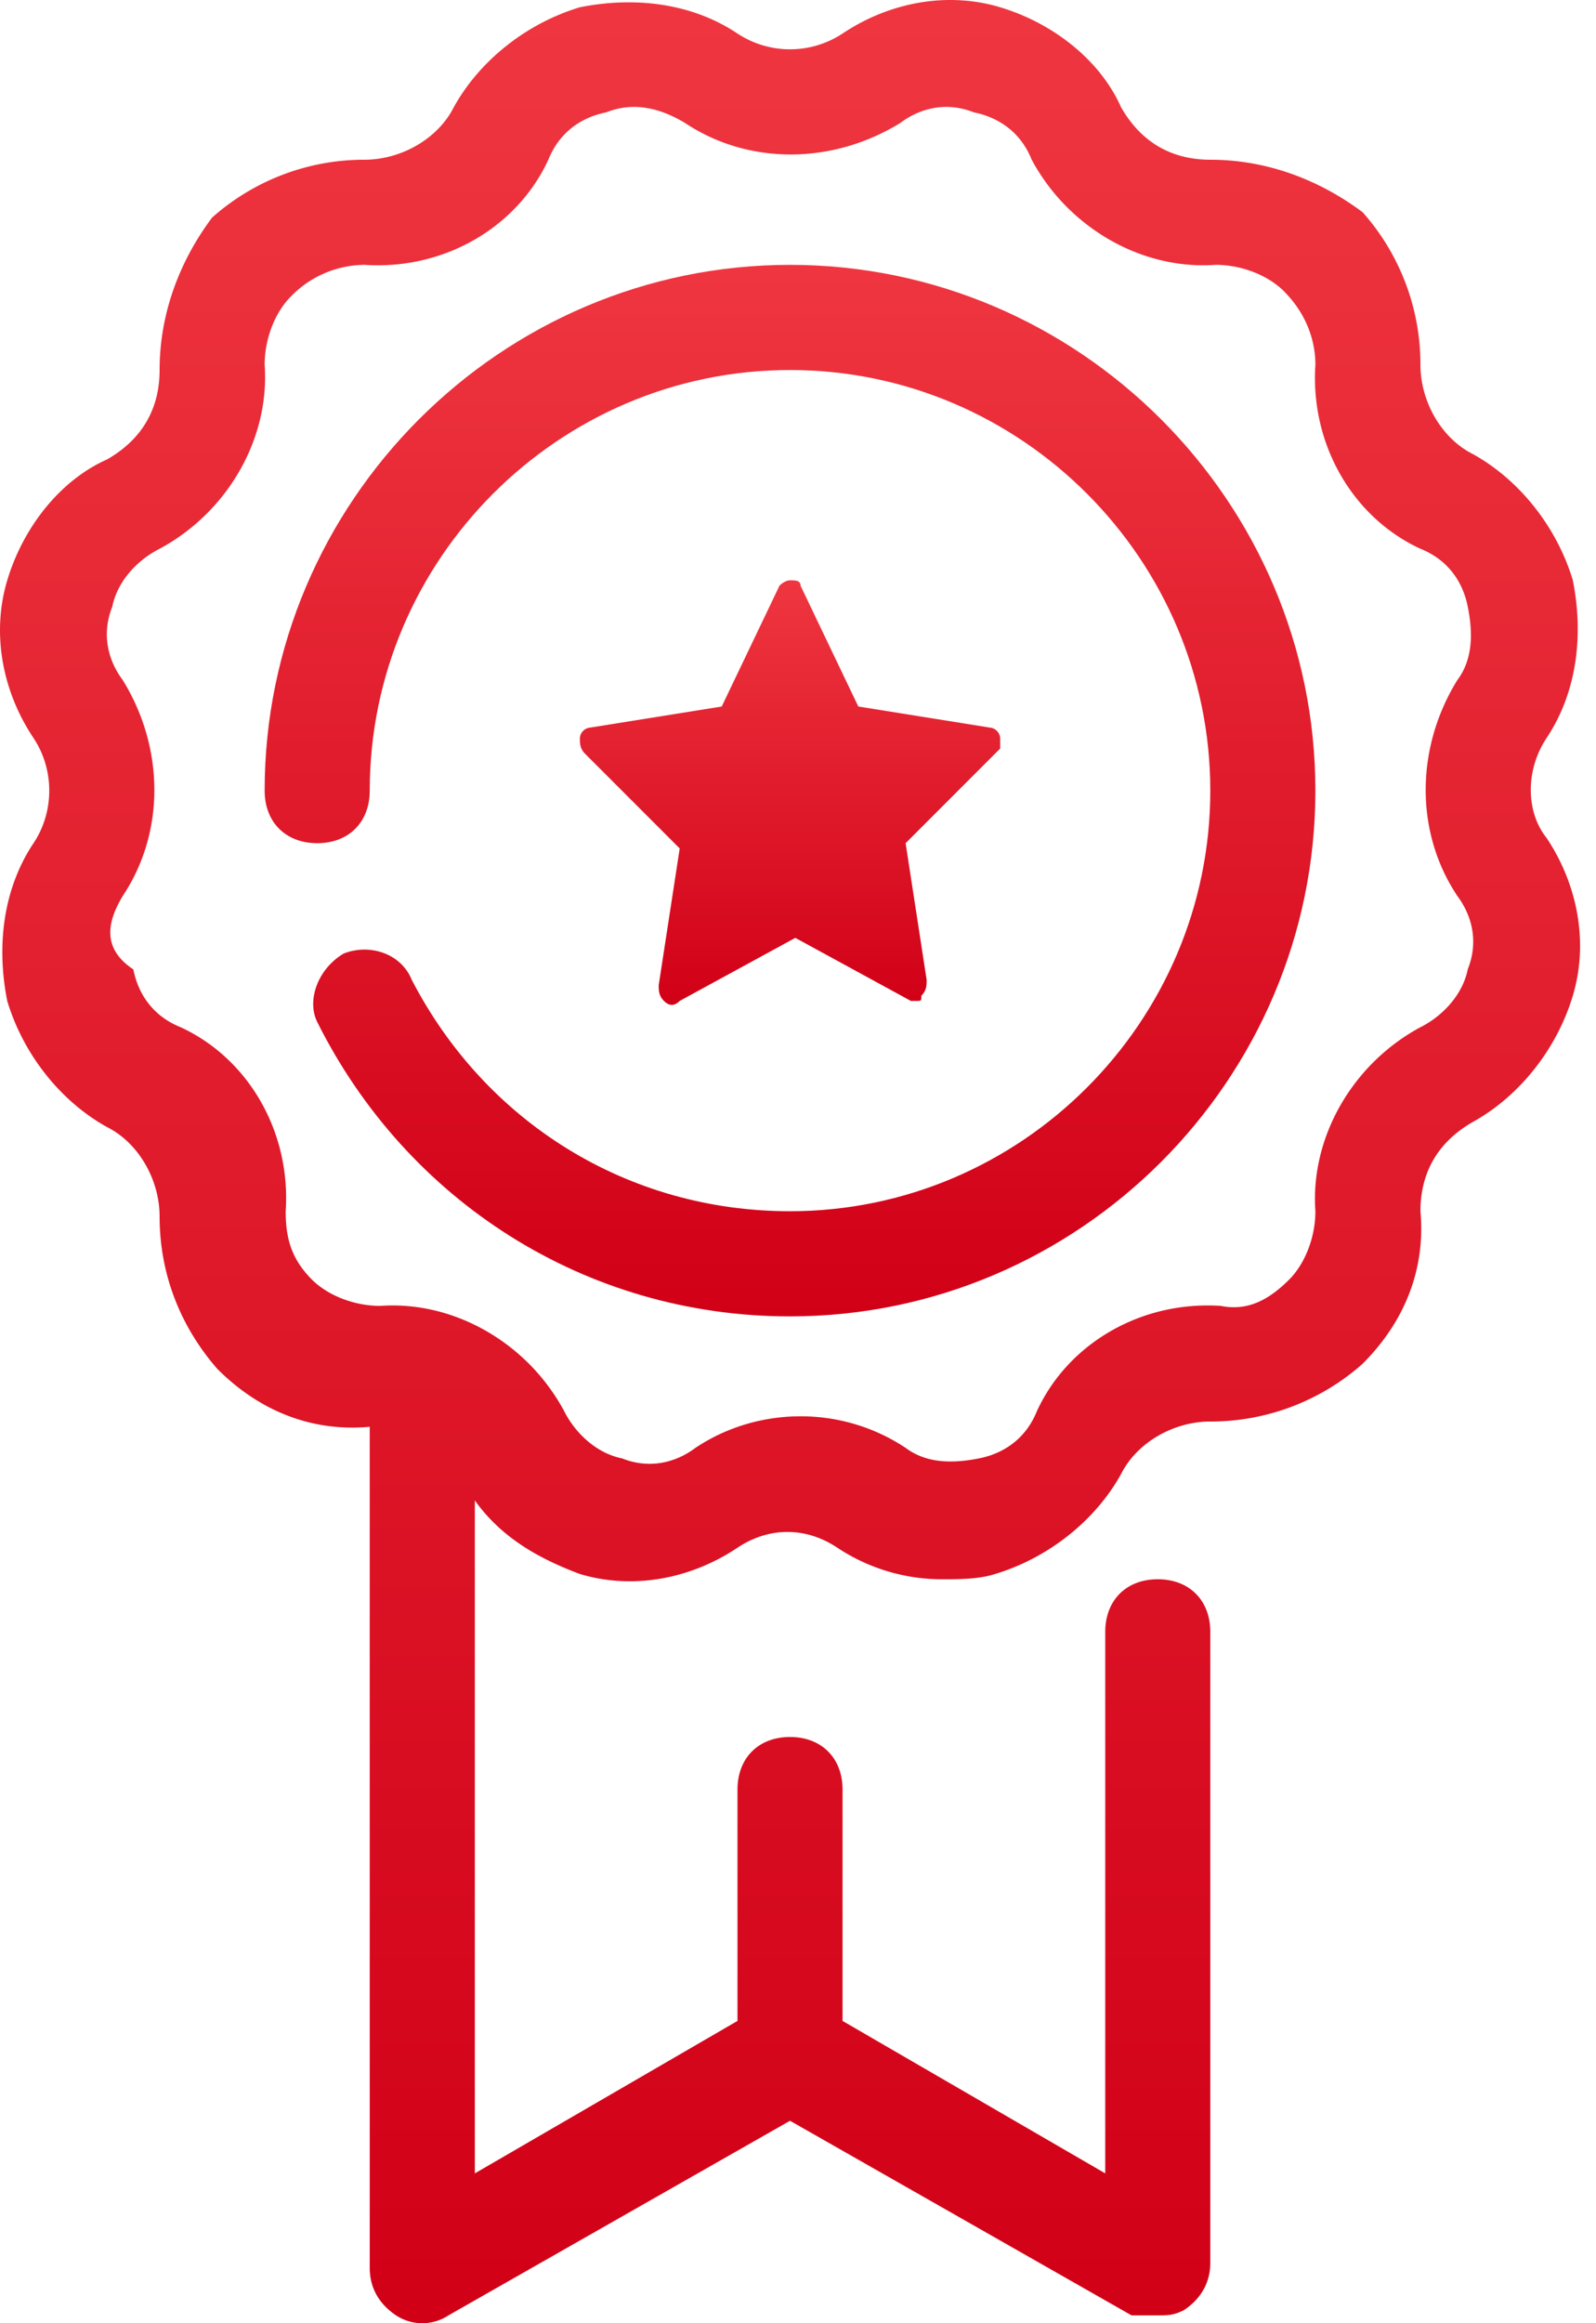
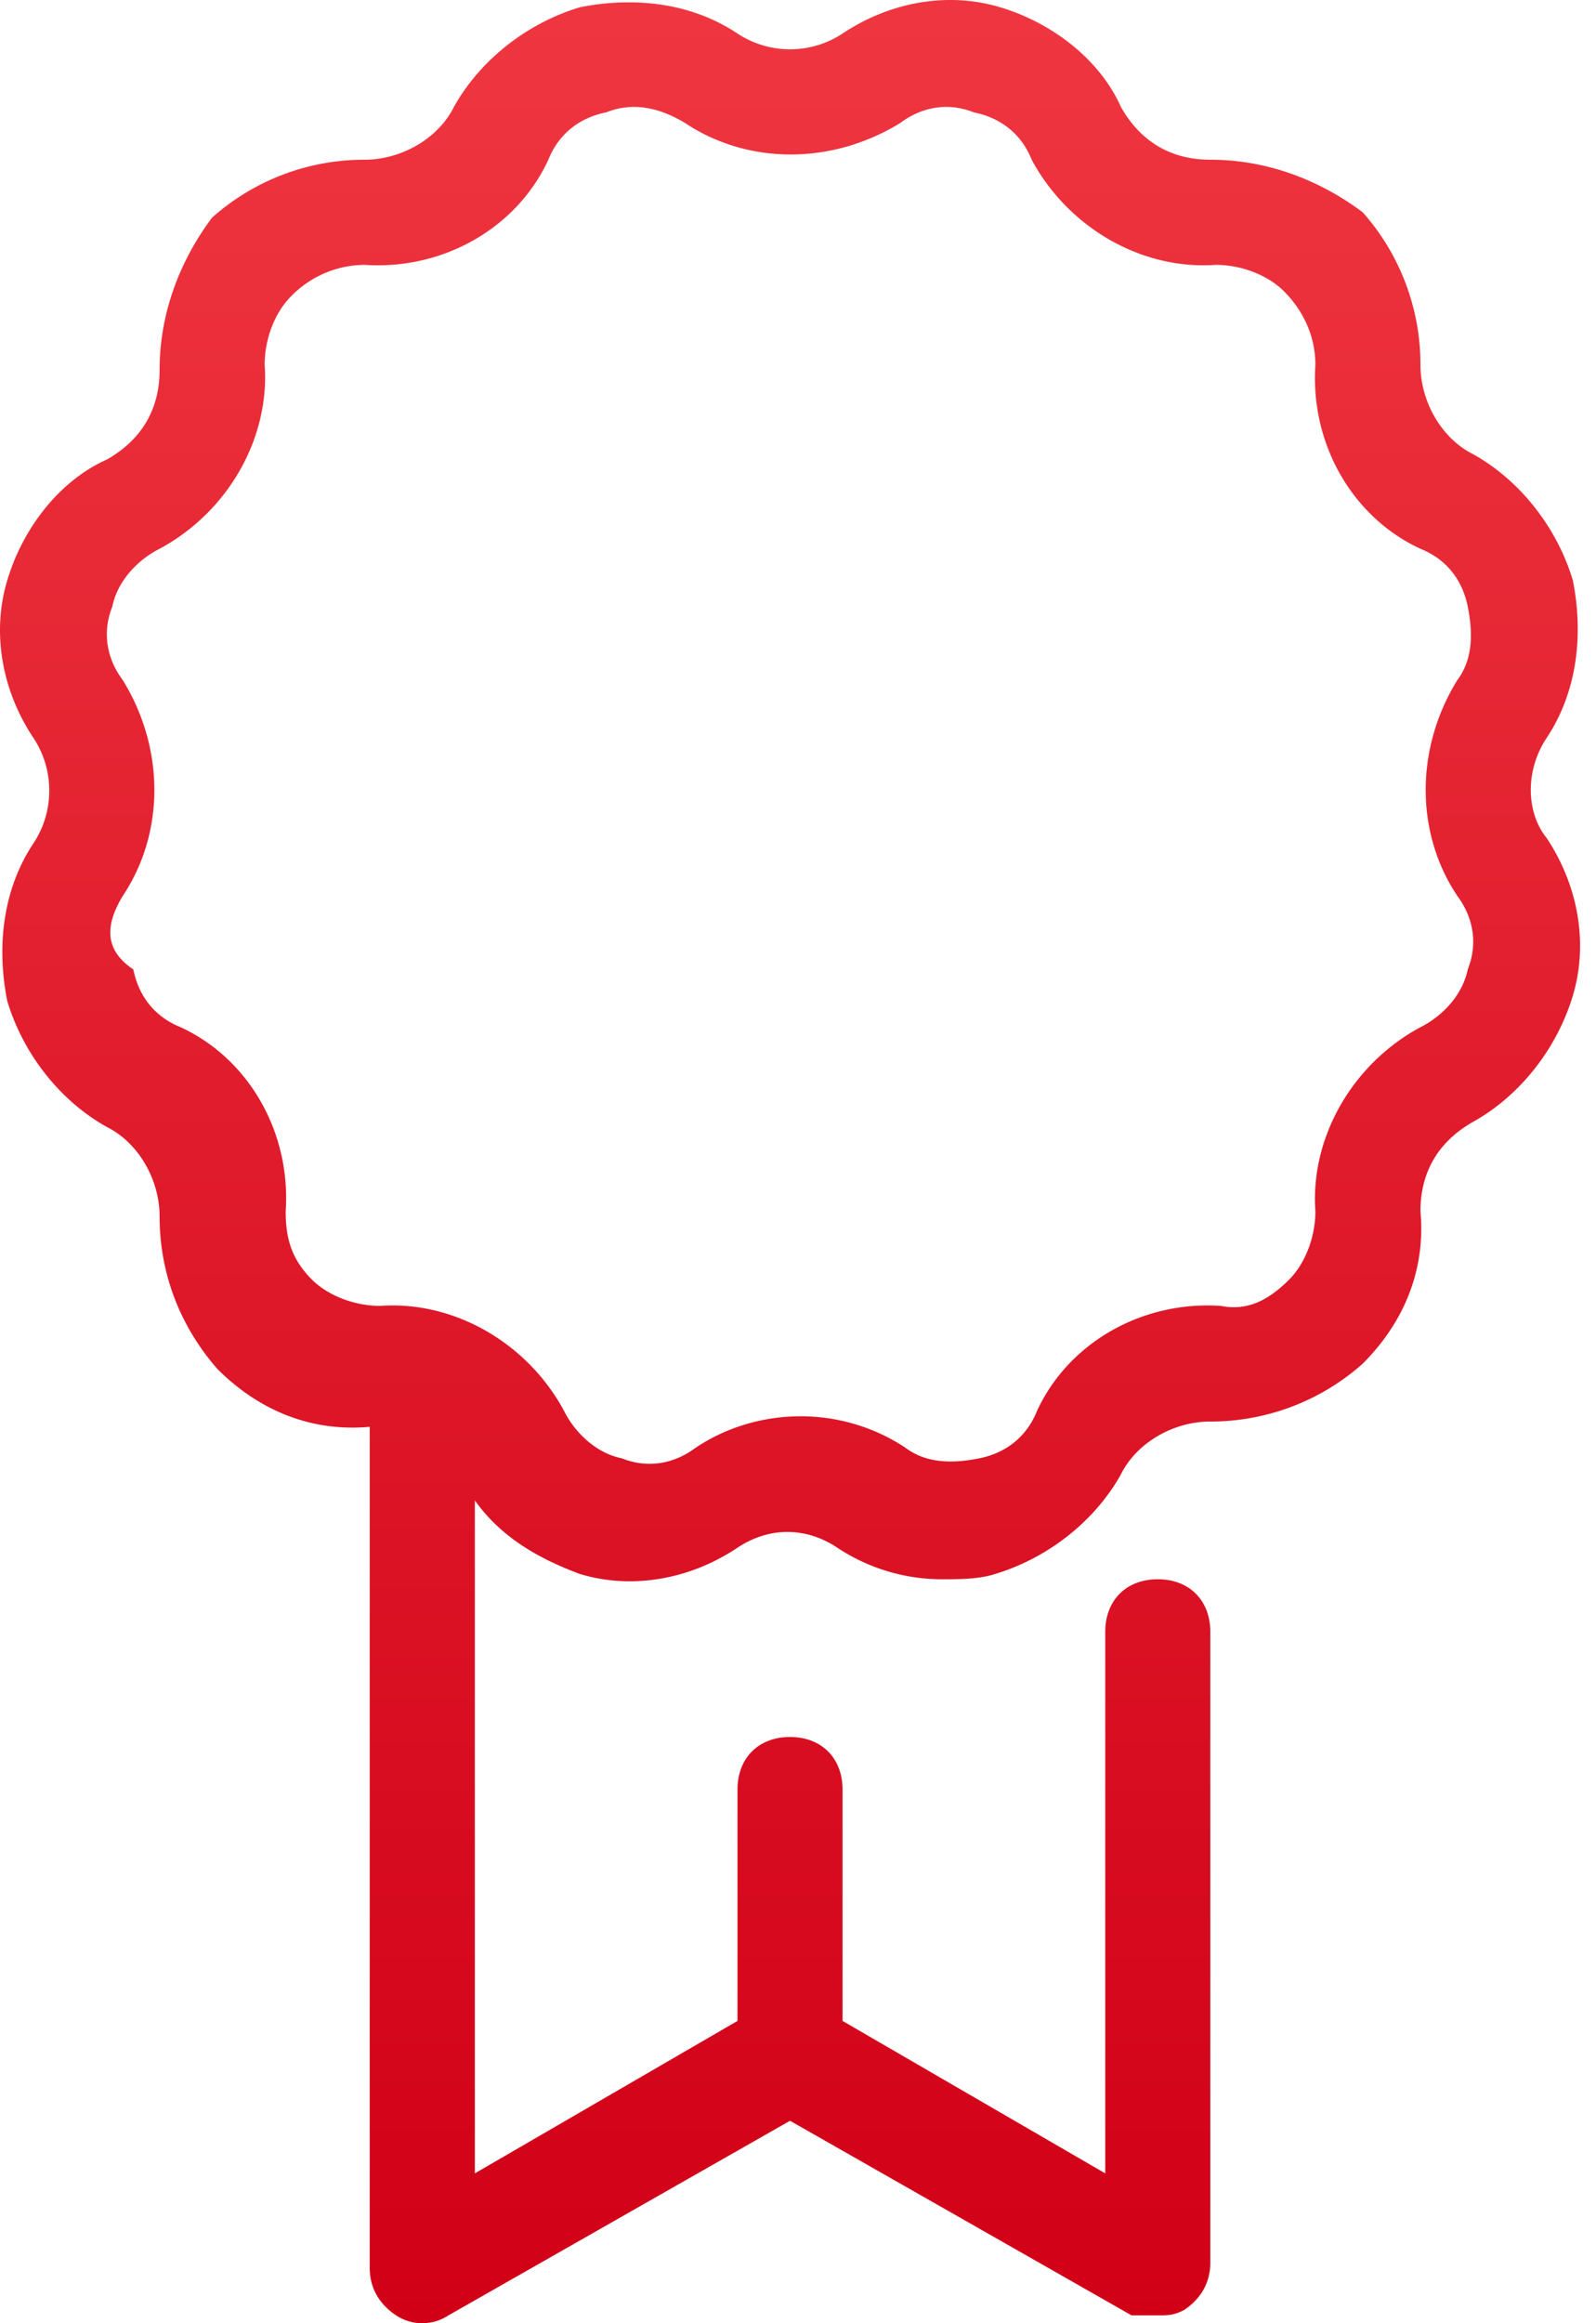
<svg xmlns="http://www.w3.org/2000/svg" width="33" height="48" viewBox="0 0 33 48">
  <defs>
    <linearGradient id="hycva" x1="16.34" x2="16.34" y1="0" y2="48" gradientUnits="userSpaceOnUse">
      <stop offset="0" stop-color="#ef3640" />
      <stop offset="1" stop-color="#d10017" />
    </linearGradient>
    <linearGradient id="hycvb" x1="16.34" x2="16.34" y1="11.99" y2="20.76" gradientUnits="userSpaceOnUse">
      <stop offset="0" stop-color="#ef3640" />
      <stop offset="1" stop-color="#d10017" />
    </linearGradient>
    <linearGradient id="hycvc" x1="16.34" x2="16.34" y1="5.47" y2="27.2" gradientUnits="userSpaceOnUse">
      <stop offset="0" stop-color="#ef3640" />
      <stop offset="1" stop-color="#d10017" />
    </linearGradient>
  </defs>
  <g>
    <g>
      <g>
        <g>
          <path fill="url(#hycva)" d="M30.13 18.508c.327.434.435.977.218 1.52-.109.544-.543.978-.978 1.195-1.412.76-2.28 2.282-2.172 3.802 0 .543-.217 1.087-.543 1.413-.435.434-.87.651-1.412.543-1.63-.109-3.15.76-3.802 2.172-.218.543-.652.87-1.195.978-.543.108-1.087.108-1.521-.217a3.917 3.917 0 0 0-2.173-.652c-.76 0-1.52.217-2.172.652-.435.325-.978.434-1.52.217-.544-.109-.979-.543-1.196-.978-.76-1.412-2.281-2.281-3.802-2.172-.543 0-1.086-.218-1.412-.543-.434-.435-.543-.87-.543-1.413.109-1.629-.76-3.15-2.173-3.802-.543-.217-.869-.651-.977-1.194-.652-.435-.543-.978-.217-1.521.869-1.304.869-3.042 0-4.454-.326-.435-.435-.978-.218-1.52.109-.544.543-.978.978-1.196 1.412-.76 2.281-2.28 2.172-3.802 0-.543.218-1.086.544-1.412a2.145 2.145 0 0 1 1.52-.652c1.63.11 3.15-.76 3.802-2.172.218-.543.652-.87 1.195-.978.543-.217 1.086-.108 1.63.218 1.303.869 3.041.869 4.453 0 .435-.326.978-.435 1.521-.218.543.109.978.435 1.195.978.76 1.412 2.281 2.281 3.802 2.172.543 0 1.086.218 1.412.544.435.434.652.977.652 1.52-.109 1.63.76 3.15 2.172 3.802.544.218.87.652.978 1.195.109.543.109 1.087-.217 1.521-.87 1.412-.87 3.15 0 4.454zm1.848-3.26c.651-.977.76-2.172.543-3.258-.326-1.086-1.087-2.064-2.064-2.607-.652-.326-1.087-1.086-1.087-1.847a4.733 4.733 0 0 0-1.194-3.15c-.87-.652-1.956-1.086-3.15-1.086-.761 0-1.413-.326-1.847-1.086C22.744 1.236 21.767.476 20.68.15 19.594-.176 18.4.04 17.421.693a1.973 1.973 0 0 1-2.172 0C14.27.04 13.076-.067 11.99.15c-1.086.326-2.064 1.086-2.607 2.064C9.057 2.865 8.297 3.3 7.536 3.3a4.733 4.733 0 0 0-3.15 1.195C3.734 5.364 3.3 6.45 3.3 7.645c0 .76-.326 1.412-1.086 1.847C1.236 9.926.476 10.904.15 11.99c-.326 1.086-.109 2.281.543 3.259.434.652.434 1.52 0 2.172-.652.978-.76 2.173-.543 3.26.326 1.086 1.086 2.063 2.064 2.606.651.326 1.086 1.087 1.086 1.847 0 1.195.434 2.281 1.195 3.15.869.87 1.955 1.304 3.15 1.195v17.38c0 .435.217.76.543.978a.987.987 0 0 0 1.086 0l7.061-4.02 7.061 4.02h.543c.217 0 .326 0 .543-.109.326-.217.543-.543.543-.977V33.716c0-.652-.434-1.087-1.086-1.087-.652 0-1.086.435-1.086 1.087v11.188l-5.432-3.15v-4.78c0-.651-.434-1.086-1.086-1.086-.652 0-1.086.435-1.086 1.086v4.78l-5.431 3.15V31c.543.76 1.303 1.195 2.172 1.52 1.086.327 2.281.11 3.259-.543.652-.434 1.412-.434 2.064 0a3.917 3.917 0 0 0 2.172.652c.326 0 .76 0 1.087-.108 1.086-.326 2.064-1.087 2.607-2.064.326-.652 1.086-1.087 1.846-1.087a4.733 4.733 0 0 0 3.15-1.194c.87-.87 1.304-1.956 1.195-3.15 0-.761.326-1.413 1.087-1.847.977-.543 1.738-1.521 2.064-2.607.326-1.087.108-2.282-.543-3.26-.435-.542-.435-1.411 0-2.063z" />
        </g>
        <g>
-           <path fill="url(#hycvb)" d="M20.68 15.249a.234.234 0 0 0-.217-.217l-2.716-.435-1.195-2.498c0-.109-.108-.109-.217-.109-.108 0-.217.109-.217.109l-1.195 2.498-2.716.435a.234.234 0 0 0-.217.217c0 .109 0 .217.109.326l1.955 1.955-.434 2.824c0 .109 0 .218.108.326.109.109.217.109.326 0l2.39-1.303 2.39 1.303h.108c.109 0 .109 0 .109-.108.109-.109.109-.218.109-.326l-.435-2.825 1.955-1.955v-.217z" />
-         </g>
+           </g>
        <g>
-           <path fill="url(#hycvc)" d="M16.335 5.472c-5.974 0-10.863 4.889-10.863 10.863 0 .652.435 1.086 1.087 1.086.652 0 1.086-.434 1.086-1.086 0-4.78 3.91-8.69 8.69-8.69 4.78 0 8.69 3.91 8.69 8.69 0 4.78-3.91 8.69-8.69 8.69-3.367 0-6.3-1.846-7.821-4.78-.217-.542-.869-.76-1.412-.542-.543.326-.76.977-.543 1.412 1.846 3.693 5.54 6.083 9.776 6.083 5.975 0 10.863-4.888 10.863-10.863 0-5.974-4.888-10.863-10.863-10.863z" />
-         </g>
+           </g>
      </g>
    </g>
  </g>
</svg>